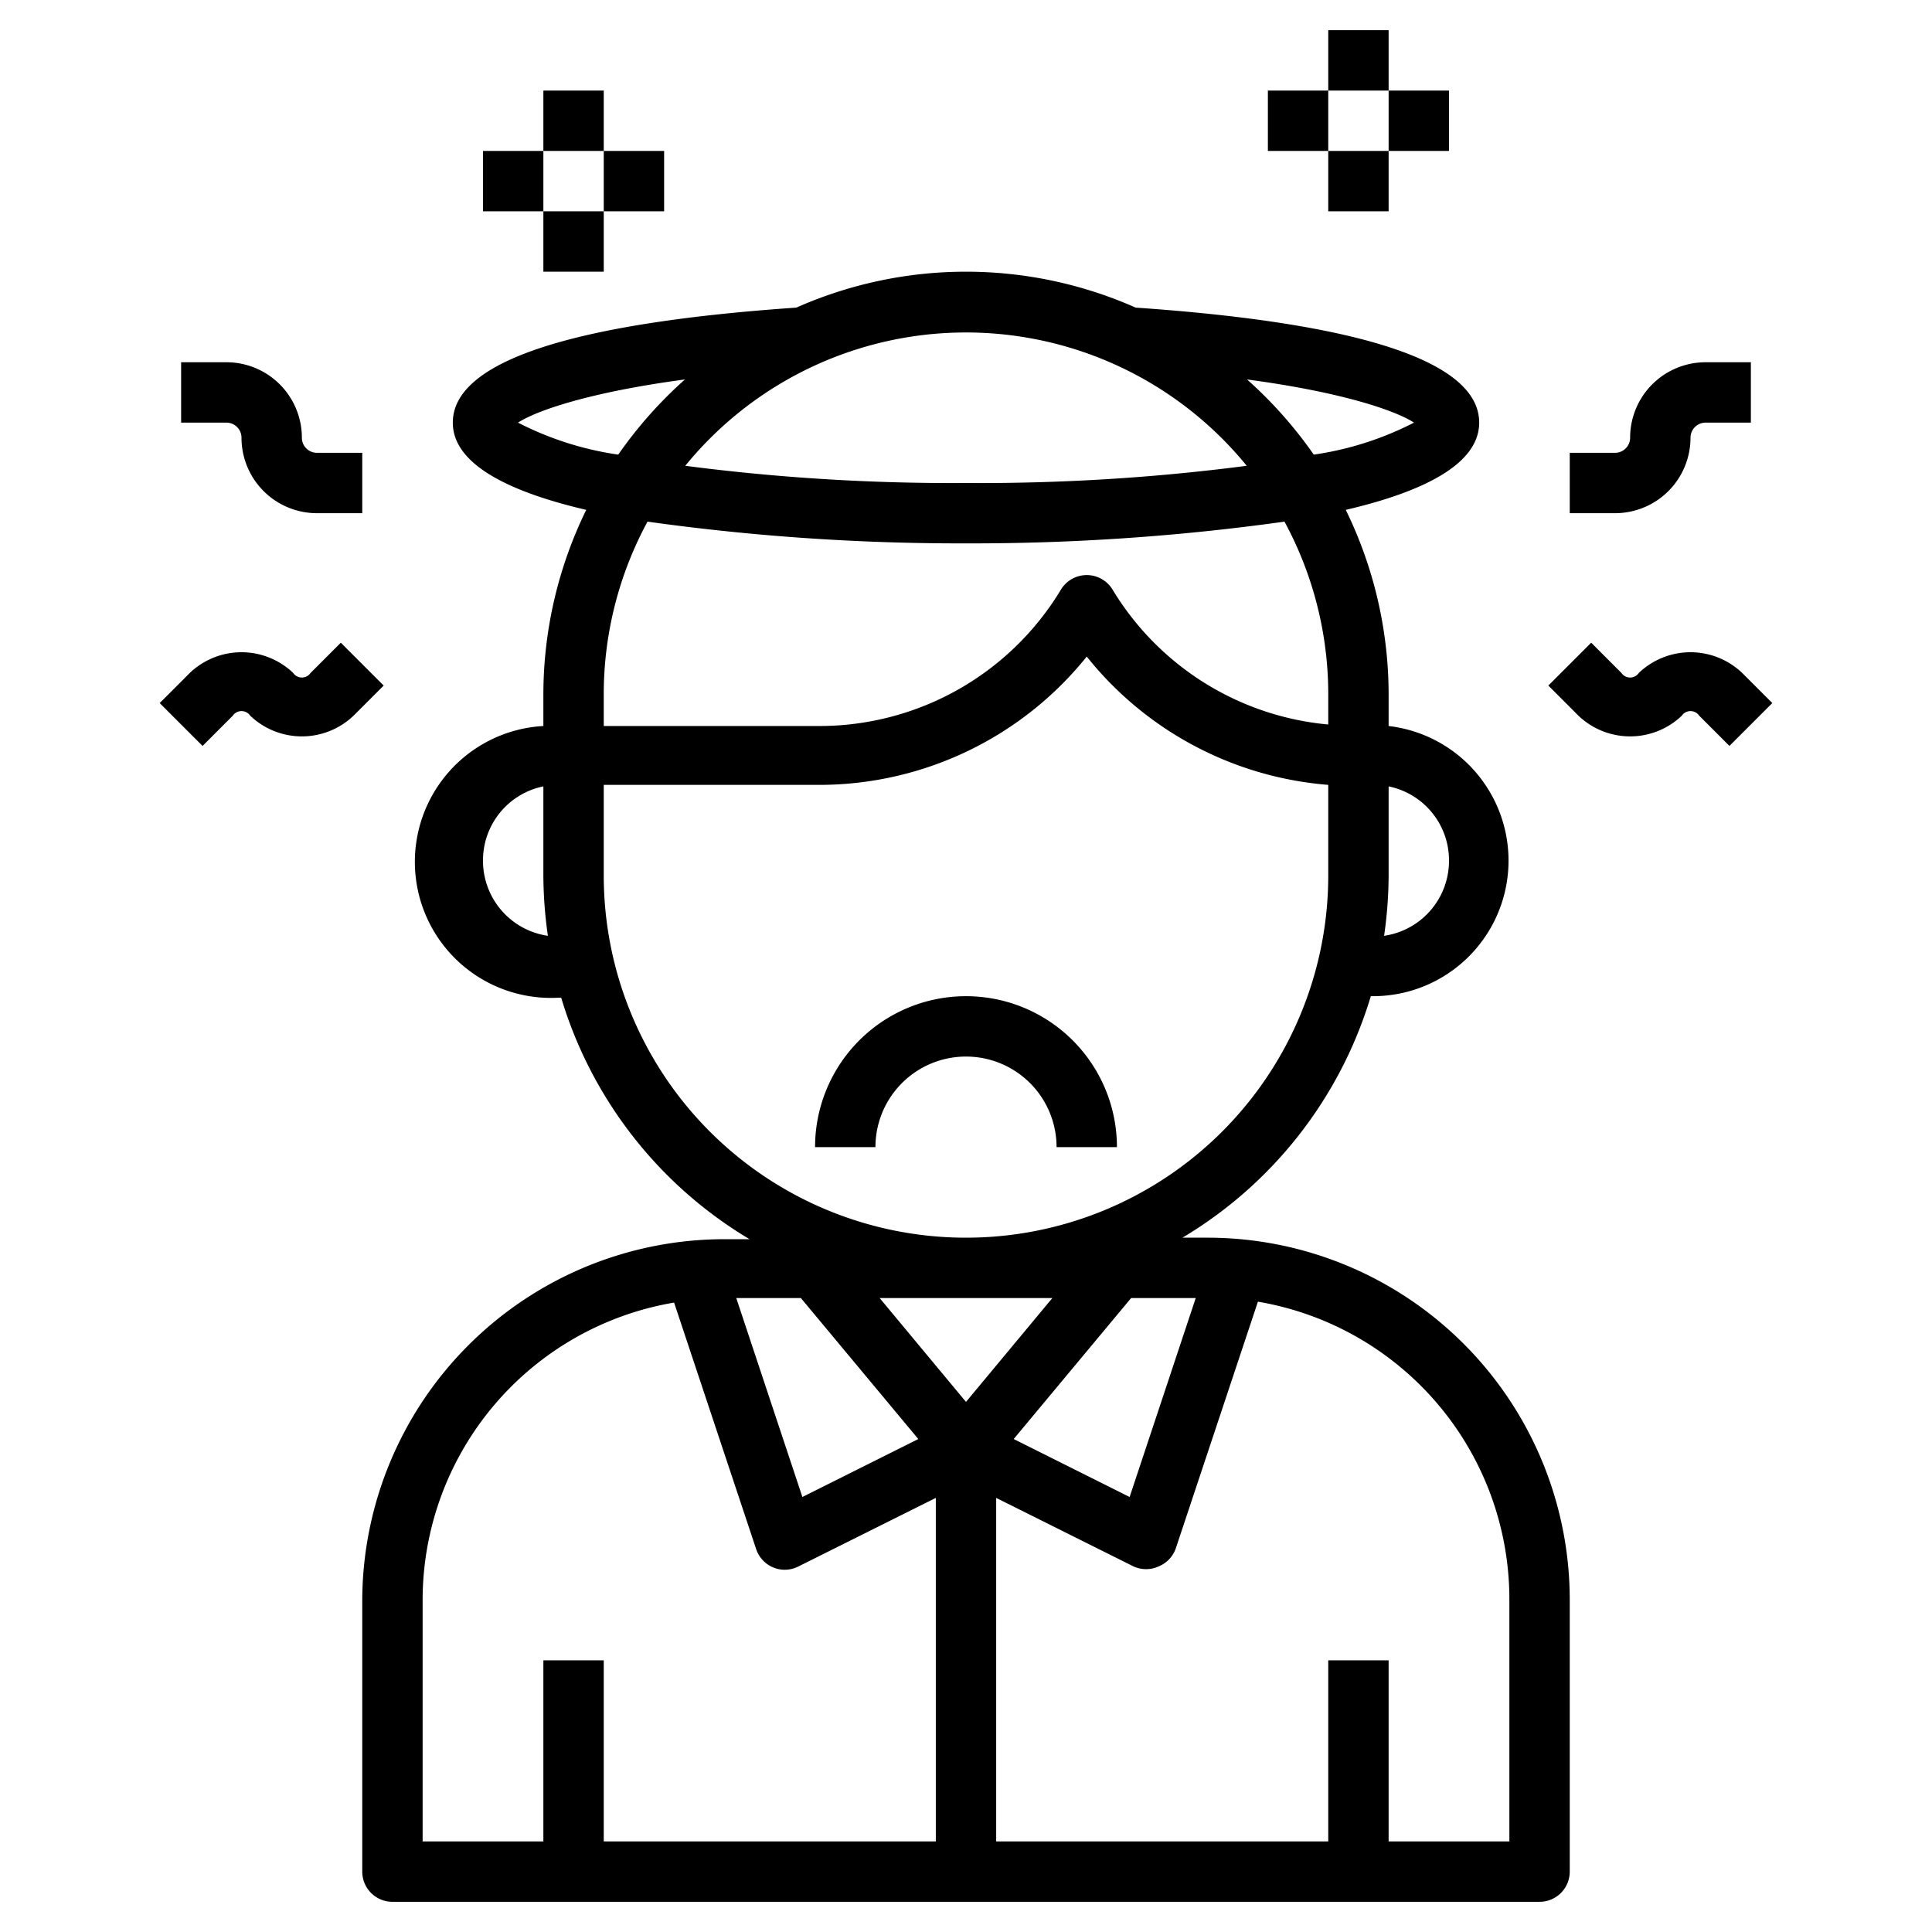
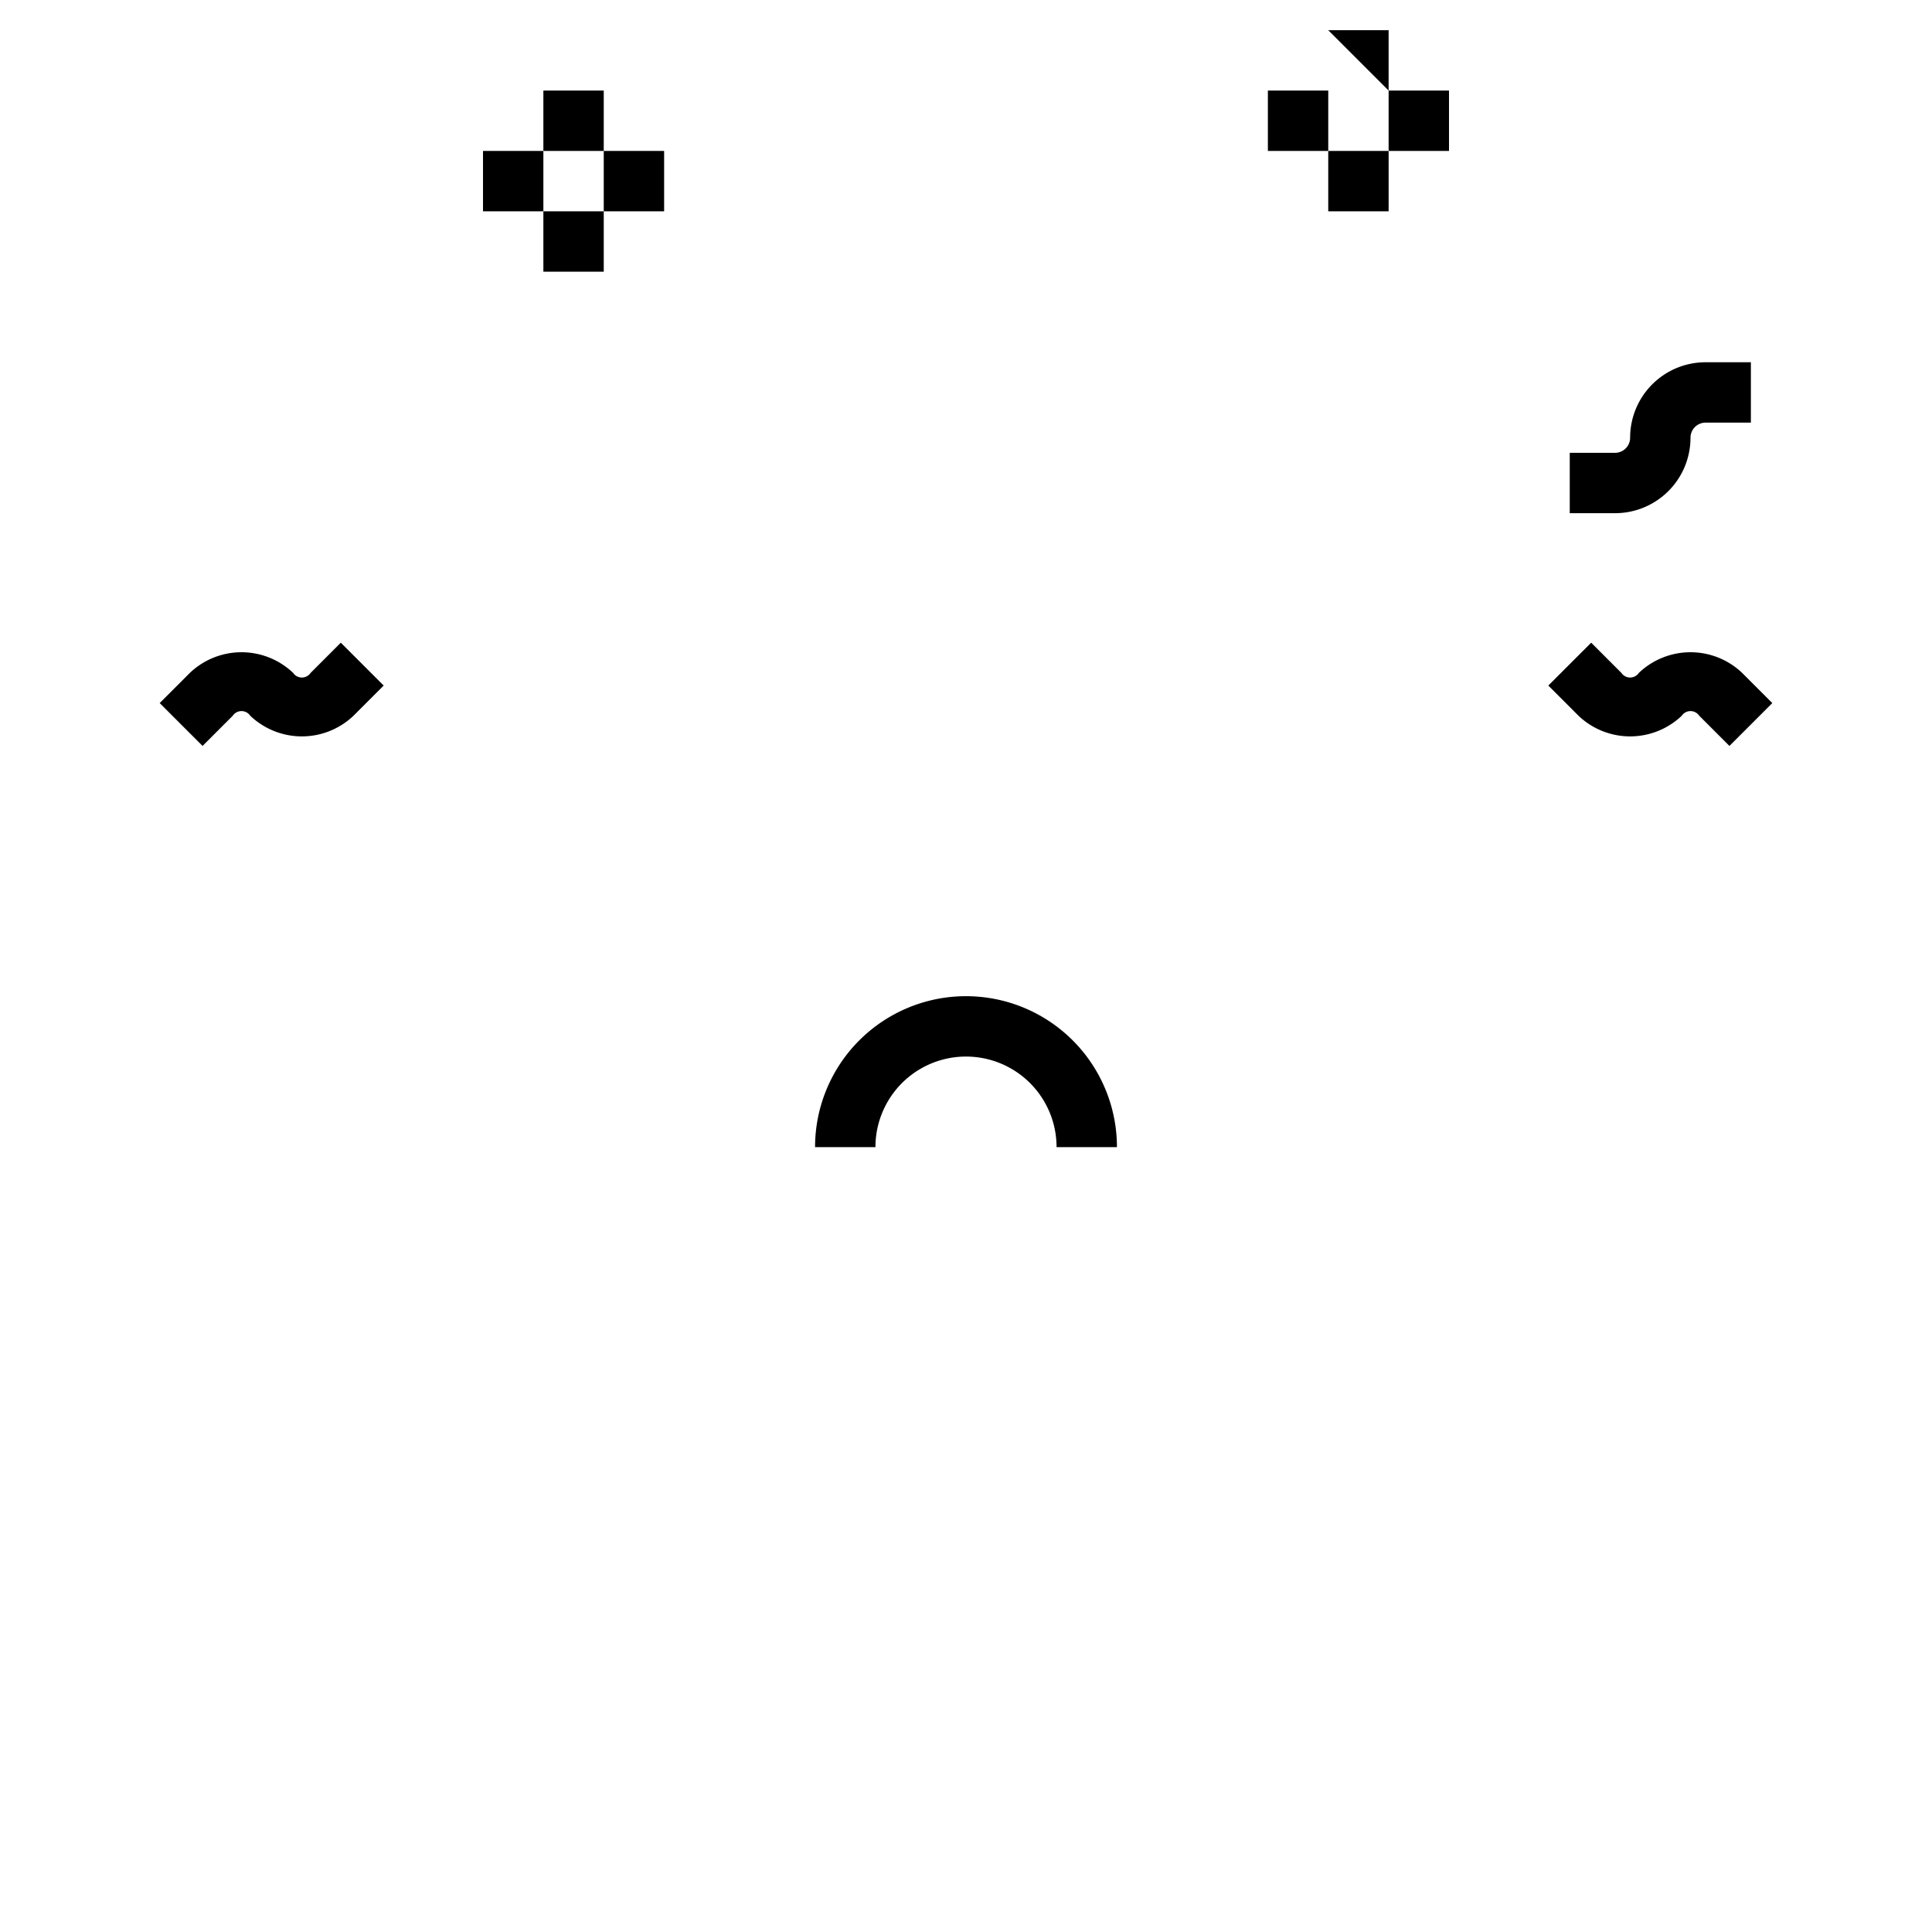
<svg xmlns="http://www.w3.org/2000/svg" height="512" viewBox="0 0 64 64" width="512">
  <g id="Layer_31" data-name="Layer 31">
-     <path d="m40 41h-.83a14 14 0 0 0 6.24-8h.09a4.49 4.49 0 0 0 .5-8.95v-1.05a13.93 13.93 0 0 0 -1.42-6.11c2.53-.59 4.42-1.5 4.42-2.89 0-2-3.83-3.29-11.38-3.81a13.87 13.87 0 0 0 -11.24 0c-7.55.52-11.38 1.81-11.38 3.81 0 1.39 1.89 2.3 4.42 2.89a13.93 13.93 0 0 0 -1.42 6.11v1.05a4.49 4.49 0 0 0 .5 9h.09a14 14 0 0 0 6.24 8h-.83a12 12 0 0 0 -12 11.95v9a1 1 0 0 0 1 1h38a1 1 0 0 0 1-1v-9a12 12 0 0 0 -12-12zm-13.47 2 3.89 4.67-3.84 1.92-2.19-6.59zm8.33 0-2.86 3.44-2.86-3.44zm2.61 0h2.14l-2.19 6.59-3.84-1.92zm10.53-14.5a2.51 2.51 0 0 1 -2.15 2.5 14.27 14.27 0 0 0 .15-2v-2.95a2.5 2.5 0 0 1 2 2.45zm-1.16-14.5a10.52 10.52 0 0 1 -3.32 1.06 14.17 14.17 0 0 0 -2.21-2.49c3.22.43 4.95 1.05 5.53 1.43zm-5.54 1.43a68.5 68.5 0 0 1 -9.3.57 68.5 68.5 0 0 1 -9.3-.57 12 12 0 0 1 18.6 0zm-24.14-1.43c.58-.38 2.31-1 5.53-1.43a14.17 14.17 0 0 0 -2.21 2.49 10.52 10.52 0 0 1 -3.32-1.06zm14.84 4a74.81 74.81 0 0 0 10.55-.72 12 12 0 0 1 1.45 5.72v1a9.34 9.34 0 0 1 -7.14-4.46 1 1 0 0 0 -1.72 0 9.34 9.34 0 0 1 -8 4.51h-7.14v-1.05a12 12 0 0 1 1.45-5.72 74.81 74.81 0 0 0 10.55.72zm-16 10.5a2.5 2.5 0 0 1 2-2.45v2.95a14.27 14.27 0 0 0 .15 2 2.51 2.51 0 0 1 -2.15-2.5zm4 .5v-3h7.17a11.37 11.37 0 0 0 8.83-4.25 11.39 11.39 0 0 0 8 4.25v3a12 12 0 0 1 -24 0zm-6 24a10 10 0 0 1 8.33-9.85l2.72 8.17a1 1 0 0 0 .95.68 1 1 0 0 0 .45-.11l4.55-2.27v11.38h-11v-6h-2v6h-4zm36 8h-4v-6h-2v6h-11v-11.38l4.55 2.27a1 1 0 0 0 .83 0 1 1 0 0 0 .57-.6l2.72-8.17a10 10 0 0 1 8.33 9.88z" />
    <path d="m32 33a5 5 0 0 0 -5 5h2a3 3 0 0 1 6 0h2a5 5 0 0 0 -5-5z" />
    <path d="m56 14.5a.5.5 0 0 1 .5-.5h1.5v-2h-1.5a2.5 2.5 0 0 0 -2.5 2.5.5.5 0 0 1 -.5.5h-1.5v2h1.5a2.5 2.5 0 0 0 2.5-2.5z" />
-     <path d="m8 14.5a2.5 2.5 0 0 0 2.5 2.5h1.5v-2h-1.5a.5.5 0 0 1 -.5-.5 2.5 2.5 0 0 0 -2.5-2.5h-1.5v2h1.5a.5.5 0 0 1 .5.5z" />
    <path d="m11.29 21.29-1 1a.35.35 0 0 1 -.58 0 2.48 2.48 0 0 0 -3.42 0l-1 1 1.42 1.42 1-1a.35.35 0 0 1 .58 0 2.48 2.48 0 0 0 3.42 0l1-1z" />
    <path d="m57.71 22.29a2.48 2.48 0 0 0 -3.42 0 .35.35 0 0 1 -.58 0l-1-1-1.42 1.42 1 1a2.48 2.48 0 0 0 3.42 0 .35.35 0 0 1 .58 0l1 1 1.42-1.42z" />
    <path d="m18 3h2v2h-2z" />
    <path d="m18 7h2v2h-2z" />
    <path d="m16 5h2v2h-2z" />
    <path d="m20 5h2v2h-2z" />
-     <path d="m44 1h2v2h-2z" />
+     <path d="m44 1h2v2z" />
    <path d="m44 5h2v2h-2z" />
    <path d="m42 3h2v2h-2z" />
    <path d="m46 3h2v2h-2z" />
  </g>
</svg>